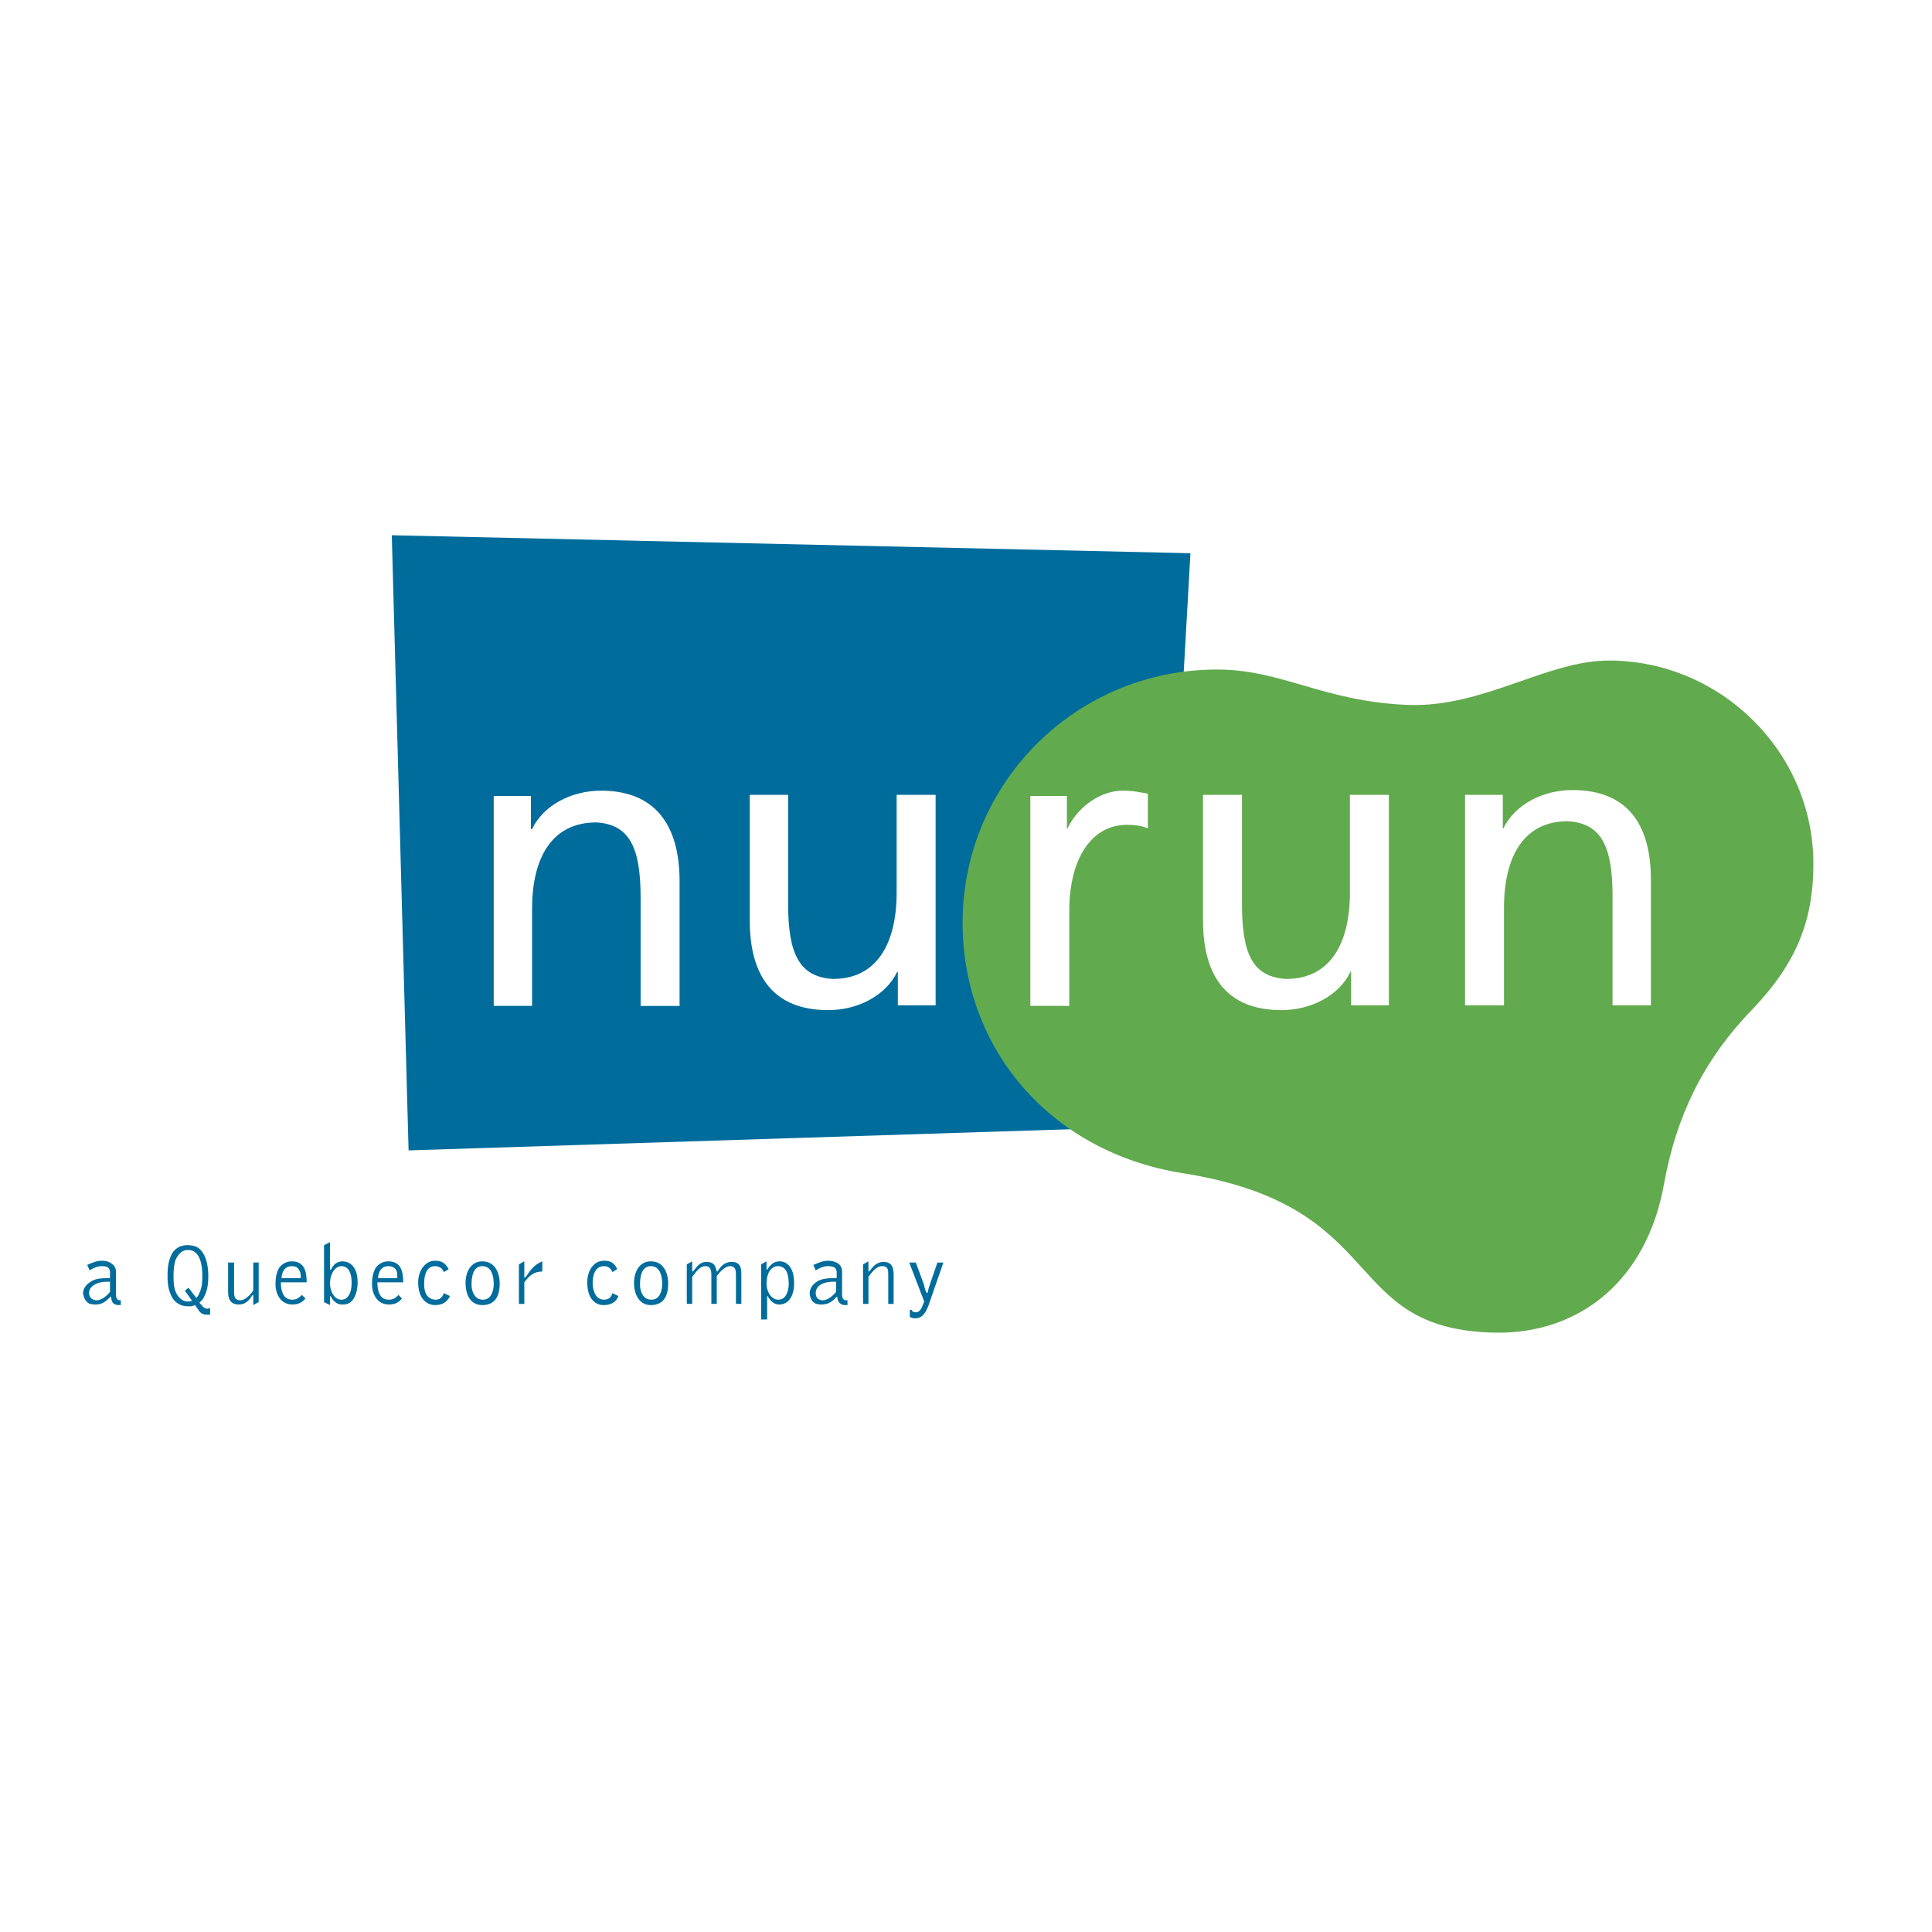
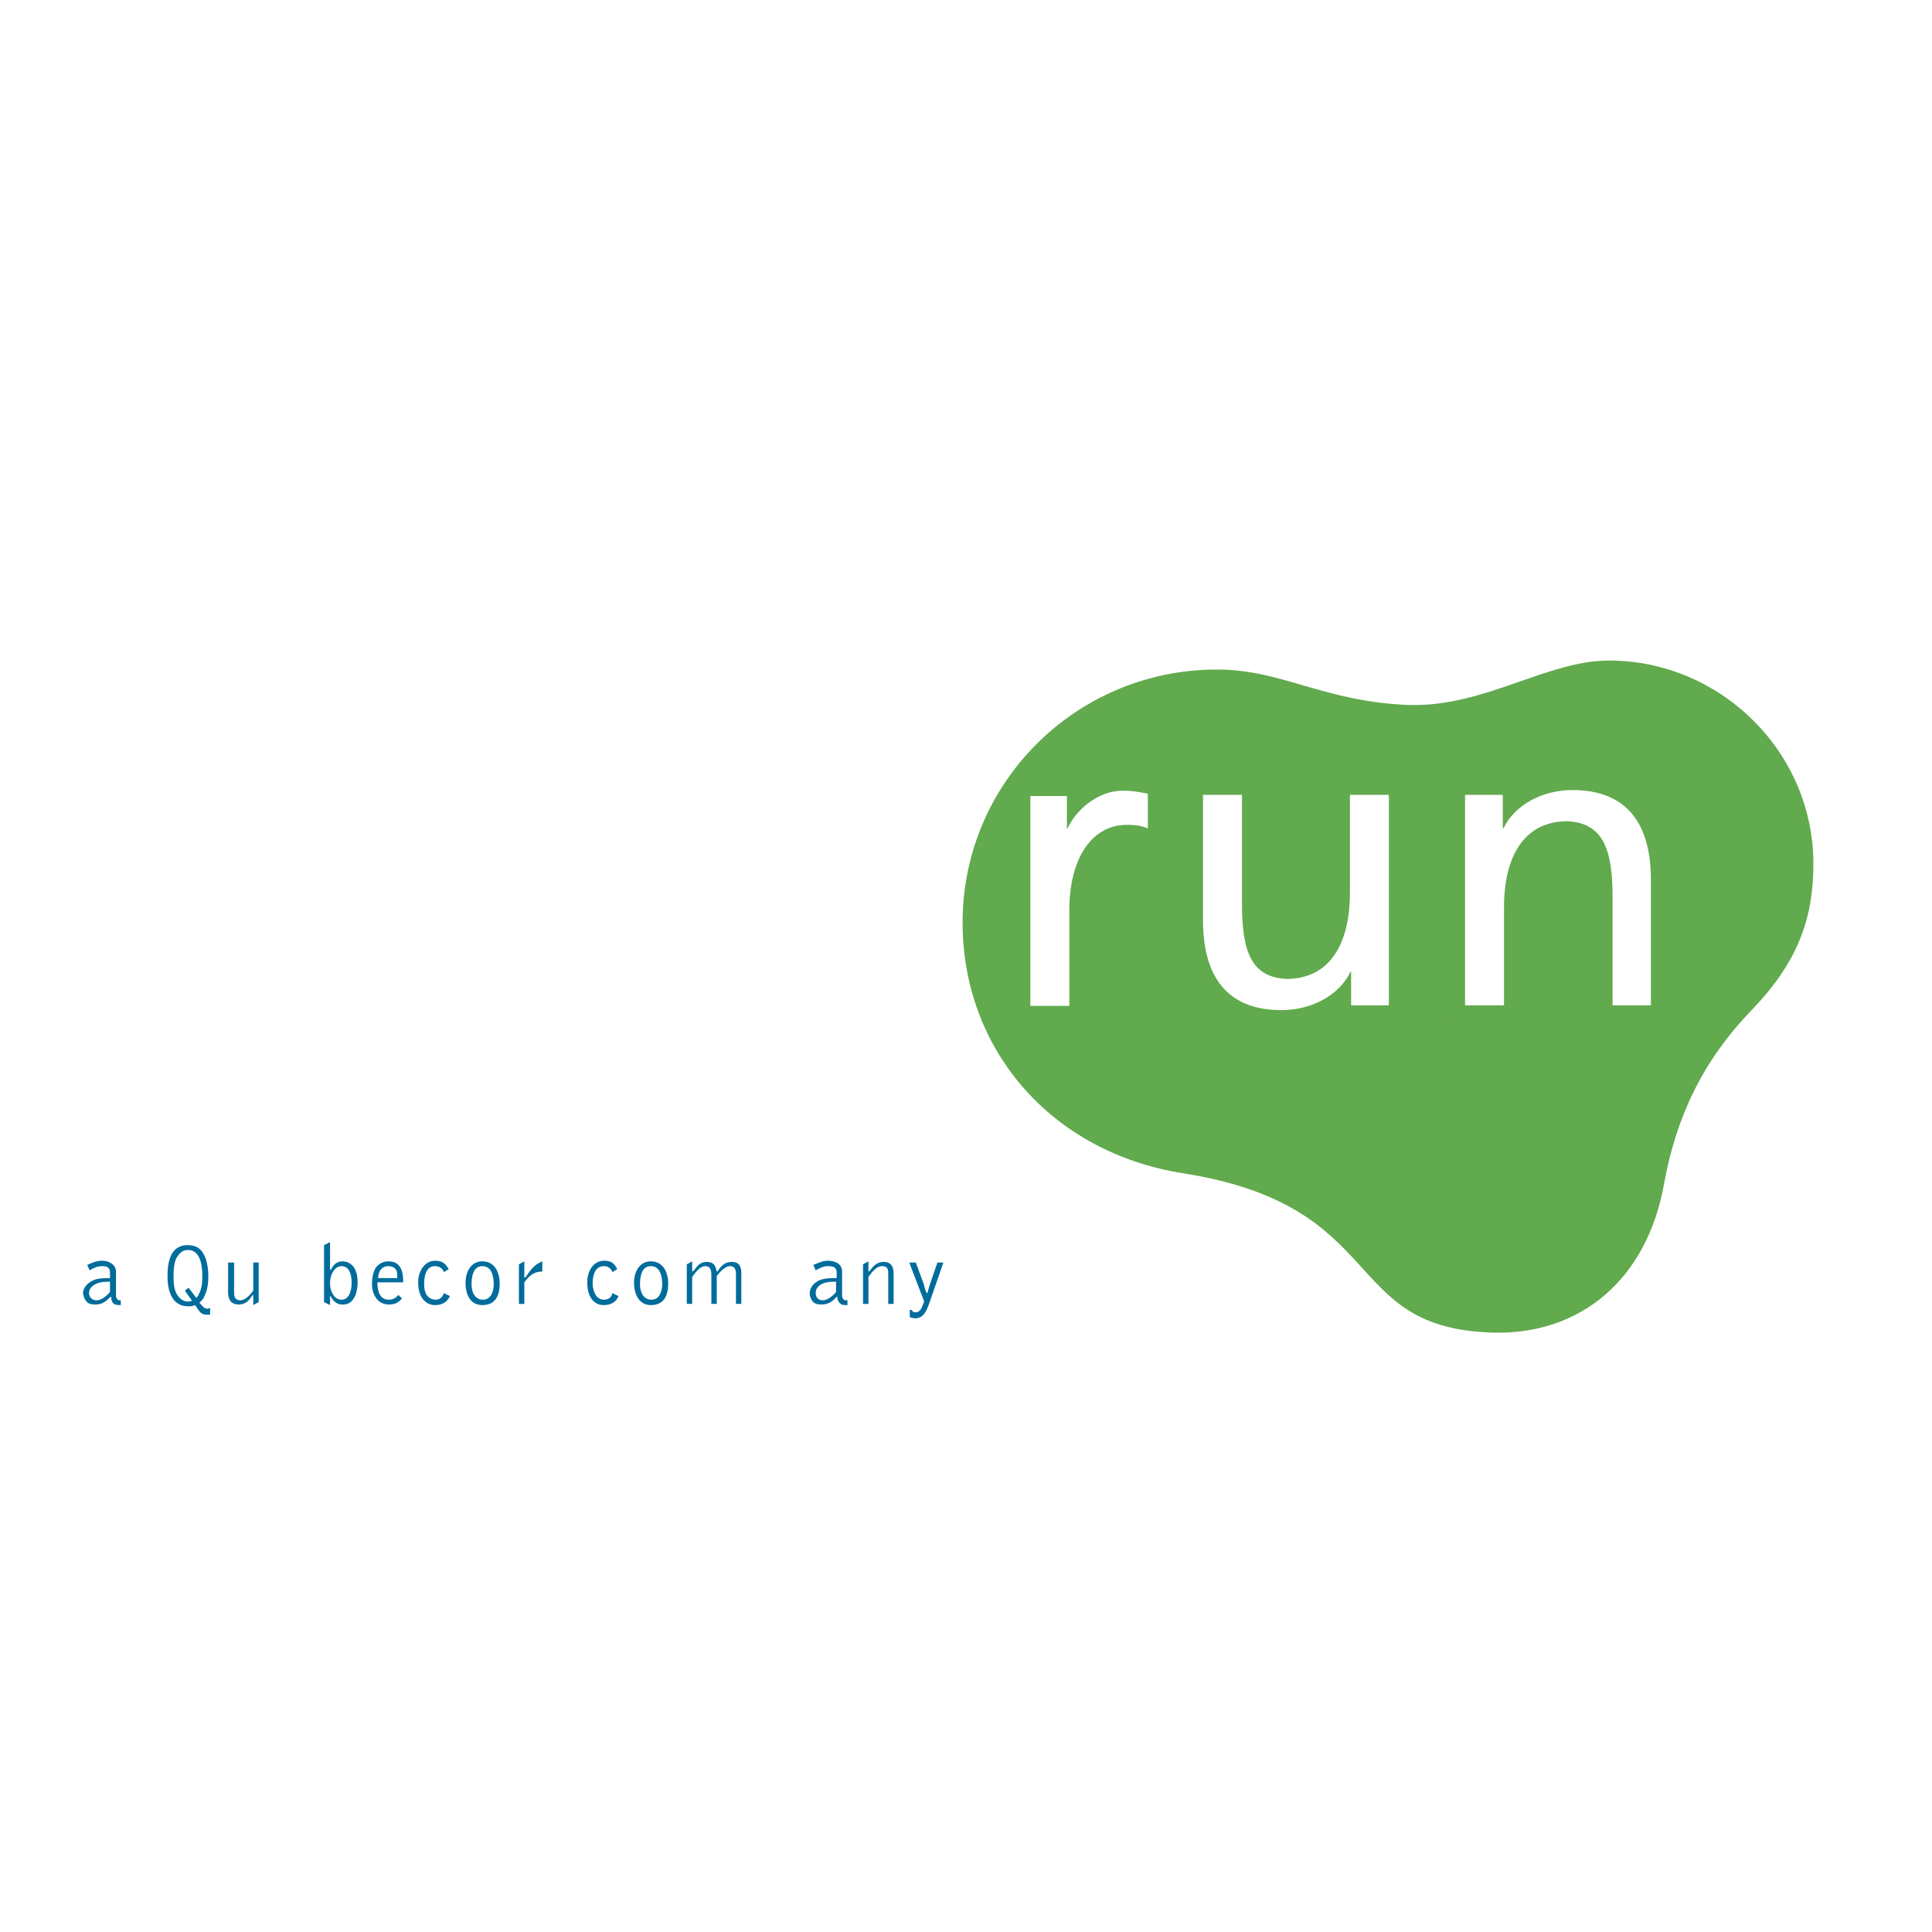
<svg xmlns="http://www.w3.org/2000/svg" version="1.0" id="Layer_1" x="0px" y="0px" width="192.756px" height="192.756px" viewBox="0 0 192.756 192.756" enable-background="new 0 0 192.756 192.756" xml:space="preserve">
  <g>
    <polygon fill-rule="evenodd" clip-rule="evenodd" fill="#FFFFFF" points="0,0 192.756,0 192.756,192.756 0,192.756 0,0  " />
    <path fill-rule="evenodd" clip-rule="evenodd" fill="#006C9C" d="M10.974,128.895c-0.179,0.238-0.778,0.836-1.316,0.836   c-0.658,0-0.777-0.537-0.777-0.717c0-0.479,0.359-0.779,0.777-0.957c0.418-0.18,0.897-0.18,1.316-0.18V128.895L10.974,128.895z    M10.974,127.518c-0.598,0-1.196,0-1.734,0.24c-0.299,0.18-0.957,0.537-0.957,1.314c0.06,0.121,0.06,0.48,0.358,0.779   c0.12,0.178,0.359,0.299,0.897,0.299c0.658,0,1.017-0.299,1.496-0.777l0,0l0,0c0.06,0,0.06,0,0.06,0.059   c0,0.18,0.06,0.539,0.299,0.658c0.179,0.119,0.359,0.119,0.658,0.119v-0.479c-0.239,0-0.239,0-0.299-0.059   c-0.06-0.061-0.18-0.18-0.18-0.42v-2.271c0-0.24,0-0.6-0.418-0.898c-0.299-0.238-0.718-0.299-0.958-0.299   c-0.478,0-0.837,0.119-1.495,0.418l0.239,0.539c0.418-0.24,0.778-0.418,1.256-0.418c0.778,0,0.778,0.418,0.778,0.717V127.518   L10.974,127.518z" />
    <path fill-rule="evenodd" clip-rule="evenodd" fill="#006C9C" d="M18.81,128.475l-0.359,0.299l0.718,1.018   c-0.12,0-0.299,0.061-0.419,0.061c-0.419,0-0.838-0.24-1.137-0.779c-0.299-0.537-0.299-1.314-0.299-1.734   c0-0.299,0-1.137,0.239-1.734c0.12-0.18,0.419-0.896,1.197-0.896c1.316,0,1.436,1.734,1.436,2.572c0,0.479,0,1.137-0.299,1.734   c-0.06,0.18-0.18,0.359-0.299,0.479L18.81,128.475L18.81,128.475z M20.964,130.508c-0.06,0-0.18,0.061-0.299,0.061   c-0.239,0-0.479-0.238-0.658-0.479l-0.12-0.119c0.239-0.18,0.418-0.418,0.538-0.719c0.239-0.479,0.359-1.076,0.359-1.973   c0-0.838-0.179-1.736-0.539-2.273c-0.358-0.6-0.897-0.777-1.555-0.777c-0.957,0-1.436,0.598-1.615,1.016   c-0.359,0.777-0.359,1.557-0.359,2.215c0,0.656,0.12,1.613,0.658,2.271c0.538,0.6,1.196,0.6,1.436,0.6c0.06,0,0.18,0,0.299,0   c0.12-0.061,0.239-0.061,0.359-0.121l0.239,0.359c0.239,0.359,0.419,0.598,0.957,0.598c0.12,0,0.239,0,0.299,0V130.508   L20.964,130.508z" />
    <path fill-rule="evenodd" clip-rule="evenodd" fill="#006C9C" d="M22.758,125.963h0.598v2.871c0,0.418,0,0.896,0.658,0.896   c0.538,0,1.256-0.896,1.256-1.016v-2.752h0.539v3.947l-0.539,0.299v-0.957v-0.059c-0.06,0-0.06,0.059-0.119,0.059   c-0.299,0.539-0.718,0.898-1.316,0.898c-0.837,0-1.077-0.539-1.077-1.256V125.963L22.758,125.963z" />
-     <path fill-rule="evenodd" clip-rule="evenodd" fill="#006C9C" d="M28.082,127.518c0.06-0.896,0.539-1.195,1.017-1.195   c0.24,0,0.598,0.059,0.718,0.357c0.24,0.301,0.18,0.719,0.18,0.838H28.082L28.082,127.518z M30.595,127.938   c0-1.018-0.18-2.094-1.496-2.094c-0.418,0-0.897,0.178-1.256,0.656c-0.299,0.539-0.358,1.139-0.358,1.615   c0,1.018,0.538,2.035,1.675,2.035c0.599,0,0.957-0.18,1.316-0.598l-0.359-0.359c-0.299,0.299-0.538,0.479-0.957,0.479   c-0.957,0-1.137-0.957-1.137-1.734H30.595L30.595,127.938z" />
    <path fill-rule="evenodd" clip-rule="evenodd" fill="#006C9C" d="M34.064,129.672c-0.718,0-1.137-0.838-1.137-1.615   c0-1.018,0.539-1.734,1.137-1.734c1.017,0,1.017,1.375,1.017,1.674C35.081,128.773,34.842,129.672,34.064,129.672L34.064,129.672z    M32.33,124.229v5.682l0.598,0.299v-0.777c0-0.119,0-0.119,0.06-0.119c0,0,0.12,0.24,0.18,0.299   c0.179,0.24,0.479,0.539,0.957,0.539c0.299,0,0.838,0,1.197-0.658c0.298-0.479,0.359-1.197,0.359-1.555   c0-1.855-1.077-2.094-1.496-2.094c-0.658,0-0.957,0.418-1.137,0.777c0,0,0,0.059-0.06,0.059s-0.06-0.059-0.06-0.059v-2.693   L32.33,124.229L32.33,124.229z" />
    <path fill-rule="evenodd" clip-rule="evenodd" fill="#006C9C" d="M37.713,127.518c0.06-0.896,0.539-1.195,1.017-1.195   c0.24,0,0.599,0.059,0.778,0.357c0.18,0.301,0.12,0.719,0.12,0.838H37.713L37.713,127.518z M40.226,127.938   c0-1.018-0.18-2.094-1.496-2.094c-0.418,0-0.897,0.178-1.256,0.656c-0.3,0.539-0.359,1.139-0.359,1.615   c0,1.018,0.539,2.035,1.675,2.035c0.598,0,0.958-0.18,1.316-0.598l-0.358-0.359c-0.24,0.299-0.539,0.479-0.958,0.479   c-0.957,0-1.137-0.957-1.137-1.734H40.226L40.226,127.938z" />
    <path fill-rule="evenodd" clip-rule="evenodd" fill="#006C9C" d="M44.293,126.92c-0.06-0.18-0.299-0.598-0.897-0.598   c-0.897,0-1.077,1.016-1.077,1.734c0,0.299,0,0.717,0.239,1.137c0.299,0.418,0.717,0.479,0.897,0.479   c0.598,0,0.718-0.42,0.837-0.658l0.598,0.299c-0.299,0.658-0.837,0.896-1.495,0.896c-0.778,0-1.675-0.598-1.675-2.271   c0-1.197,0.718-2.154,1.675-2.154c0.717,0,1.017,0.238,1.375,0.838L44.293,126.92L44.293,126.92z" />
    <path fill-rule="evenodd" clip-rule="evenodd" fill="#006C9C" d="M49.259,128.115c0,0.658-0.239,1.557-1.077,1.557   c-0.837,0-1.136-0.838-1.136-1.496c0-0.717,0.12-1.854,1.077-1.854S49.259,127.398,49.259,128.115L49.259,128.115z M49.856,128.057   c0-1.076-0.479-2.213-1.734-2.213c-1.196,0-1.675,1.137-1.675,2.152c0,1.076,0.419,2.213,1.675,2.213   C49.438,130.209,49.856,129.252,49.856,128.057L49.856,128.057z" />
    <path fill-rule="evenodd" clip-rule="evenodd" fill="#006C9C" d="M51.771,126.143l0.539-0.299v1.555c0,0.061,0,0.061,0.06,0.061   c0.18,0,0.538-1.137,1.735-1.615v1.016c-0.837,0-1.316,0.42-1.794,1.078v2.152h-0.539V126.143L51.771,126.143z" />
    <path fill-rule="evenodd" clip-rule="evenodd" fill="#006C9C" d="M61.103,126.92c-0.06-0.18-0.299-0.598-0.837-0.598   c-0.958,0-1.137,1.016-1.137,1.734c0,0.299,0.06,0.717,0.299,1.137c0.24,0.418,0.658,0.479,0.838,0.479   c0.598,0,0.777-0.42,0.837-0.658l0.598,0.299c-0.239,0.658-0.837,0.896-1.496,0.896c-0.778,0-1.615-0.598-1.615-2.271   c0-1.197,0.658-2.154,1.675-2.154c0.718,0,1.017,0.238,1.315,0.838L61.103,126.92L61.103,126.92z" />
    <path fill-rule="evenodd" clip-rule="evenodd" fill="#006C9C" d="M66.068,128.115c0,0.658-0.239,1.557-1.077,1.557   c-0.837,0-1.137-0.838-1.137-1.496c0-0.717,0.12-1.854,1.077-1.854C65.889,126.322,66.068,127.398,66.068,128.115L66.068,128.115z    M66.667,128.057c0-1.076-0.479-2.213-1.735-2.213c-1.196,0-1.676,1.137-1.676,2.152c0,1.076,0.479,2.213,1.676,2.213   C66.247,130.209,66.667,129.252,66.667,128.057L66.667,128.057z" />
    <path fill-rule="evenodd" clip-rule="evenodd" fill="#006C9C" d="M68.521,126.143l0.538-0.299v0.896c0,0.061,0,0.119,0.061,0.119   c0.299-0.238,0.539-0.957,1.375-0.957c0.897,0,0.897,0.598,1.017,0.957h0.06c0.18-0.18,0.479-0.957,1.436-0.957   c0.777,0,0.957,0.479,0.957,1.197v2.99h-0.539v-2.932c0-0.418-0.06-0.836-0.598-0.836c-0.598,0-1.316,0.957-1.316,1.016v2.752   h-0.539v-2.871c0-0.418-0.059-0.896-0.598-0.896c-0.479,0-0.837,0.418-1.316,1.076v2.691h-0.538V126.143L68.521,126.143z" />
-     <path fill-rule="evenodd" clip-rule="evenodd" fill="#006C9C" d="M76.477,128.115c0-1.314,0.598-1.793,1.136-1.793   c0.957,0,1.077,1.076,1.077,1.793c0,0.6-0.239,1.557-1.017,1.557S76.477,128.773,76.477,128.115L76.477,128.115z M75.938,126.143   v5.502h0.598v-2.271c0-0.061,0-0.061,0-0.061c0.06,0,0.06,0,0.06,0c0.06,0.119,0.419,0.838,1.137,0.838   c0.957,0,1.496-0.838,1.496-2.154c0-1.615-0.778-2.152-1.436-2.152c-0.838,0-1.136,0.717-1.256,0.836l0,0c-0.06,0-0.06,0-0.06,0   v-0.836L75.938,126.143L75.938,126.143z" />
    <path fill-rule="evenodd" clip-rule="evenodd" fill="#006C9C" d="M83.476,127.039c0-0.299,0-0.717-0.837-0.717   c-0.479,0-0.837,0.178-1.256,0.418l-0.239-0.539c0.717-0.299,1.016-0.418,1.555-0.418c0.179,0,0.598,0.061,0.957,0.299   c0.359,0.299,0.359,0.658,0.359,0.898v2.271c0,0.24,0.119,0.359,0.179,0.42c0.06,0.059,0.12,0.059,0.359,0.059v0.479   c-0.359,0-0.538,0-0.658-0.119c-0.239-0.119-0.359-0.479-0.359-0.658c0-0.059,0-0.059,0-0.059h-0.06l0,0   c-0.419,0.479-0.837,0.777-1.496,0.777c-0.538,0-0.717-0.121-0.897-0.299c-0.239-0.299-0.299-0.658-0.299-0.779   c0-0.777,0.598-1.135,0.897-1.314c0.599-0.24,1.137-0.24,1.794-0.24V127.039L83.476,127.039z M83.416,127.877   c-0.419,0-0.897,0-1.316,0.18c-0.419,0.178-0.718,0.479-0.718,0.957c0,0.18,0.06,0.717,0.718,0.717   c0.538,0,1.136-0.598,1.316-0.836V127.877L83.416,127.877z" />
    <path fill-rule="evenodd" clip-rule="evenodd" fill="#006C9C" d="M86.108,130.09h0.538v-2.691c0.12-0.18,0.299-0.418,0.539-0.658   s0.479-0.418,0.837-0.418c0.598,0,0.598,0.418,0.598,0.836v2.932h0.538v-2.932c0-0.717-0.179-1.256-1.017-1.256   c-0.897,0-1.256,0.838-1.436,0.957c0,0-0.06,0-0.06-0.059v-0.957l-0.538,0.299V130.09L86.108,130.09z" />
    <path fill-rule="evenodd" clip-rule="evenodd" fill="#006C9C" d="M90.773,130.688h0.18c0.06,0.121,0.12,0.24,0.419,0.24   c0.538,0,0.658-0.719,0.837-1.076l-1.495-3.889h0.658l0.837,2.271c0,0.121,0.06,0.301,0.12,0.48c0.06,0.18,0.12,0.299,0.179,0.299   c0.06,0,0.06-0.24,0.239-0.779l0.778-2.271h0.598l-1.496,4.307c-0.239,0.598-0.538,1.256-1.316,1.256   c-0.239,0-0.359-0.059-0.539-0.119V130.688L90.773,130.688z" />
-     <polygon fill-rule="evenodd" clip-rule="evenodd" fill="#006C9C" points="115.539,112.383 118.77,55.196 39.089,53.401    40.764,114.775 115.539,112.383  " />
    <path fill-rule="evenodd" clip-rule="evenodd" fill="#61AA4D" d="M149.218,132.961c8.494,0.119,15.135-5.322,16.81-14.895   c1.196-6.52,3.769-12.143,8.733-17.287c4.547-4.727,6.161-9.034,6.161-14.597c0-11.187-9.271-20.219-20.278-20.279   c-6.281-0.06-12.622,4.726-20.22,4.427c-8.494-0.359-12.622-3.589-19.142-3.529c-13.938,0.059-25.244,11.306-25.244,25.244   c0,12.621,8.793,22.91,21.953,25.004C138.929,120.34,133.485,132.662,149.218,132.961L149.218,132.961z" />
    <path fill-rule="evenodd" clip-rule="evenodd" fill="#75B158" d="M145.21,101.496c0.06,0,0.06,0,0.06-0.061v0.061   C145.27,101.496,145.27,101.496,145.21,101.496L145.21,101.496z" />
    <path fill-rule="evenodd" clip-rule="evenodd" fill="#FFFFFF" d="M49.259,79.423h3.708v3.29h0.12   c1.137-2.393,3.948-3.828,6.879-3.828c5.384,0,7.836,3.41,7.836,9.033v12.442h-3.888V89.532c0-4.905-1.077-7.298-4.427-7.478   c-4.427,0-6.401,3.529-6.401,8.614v9.69h-3.828V79.423L49.259,79.423z" />
    <path fill-rule="evenodd" clip-rule="evenodd" fill="#FFFFFF" d="M146.167,79.303h3.769v3.35h0.06   c1.137-2.393,3.948-3.829,6.88-3.829c5.443,0,7.836,3.35,7.836,8.973v12.503h-3.828V89.413c0-4.905-1.077-7.298-4.486-7.478   c-4.367,0-6.342,3.529-6.342,8.614v9.751h-3.888V79.303L146.167,79.303z" />
    <path fill-rule="evenodd" clip-rule="evenodd" fill="#FFFFFF" d="M102.798,79.423h3.648v3.23h0.06   c1.018-2.153,3.29-3.769,5.504-3.769c1.137,0,1.734,0.179,2.513,0.299v3.47c-0.658-0.299-1.437-0.359-2.094-0.359   c-3.47,0-5.743,3.29-5.743,8.554v9.511h-3.888V79.423L102.798,79.423z" />
    <path fill-rule="evenodd" clip-rule="evenodd" fill="#FFFFFF" d="M93.346,100.301h-3.769V96.95h-0.06   c-1.136,2.392-3.948,3.83-6.879,3.83c-5.444,0-7.836-3.352-7.836-8.974V79.303h3.829V90.19c0,4.906,1.077,7.298,4.486,7.478   c4.367,0,6.341-3.53,6.341-8.615v-9.75h3.889V100.301L93.346,100.301z" />
    <path fill-rule="evenodd" clip-rule="evenodd" fill="#FFFFFF" d="M138.569,100.301h-3.769V96.95h-0.06   c-1.137,2.392-3.948,3.83-6.879,3.83c-5.443,0-7.837-3.352-7.837-8.974V79.303h3.889V90.19c0,4.906,1.017,7.298,4.427,7.478   c4.366,0,6.341-3.53,6.341-8.615v-9.75h3.888V100.301L138.569,100.301z" />
  </g>
</svg>